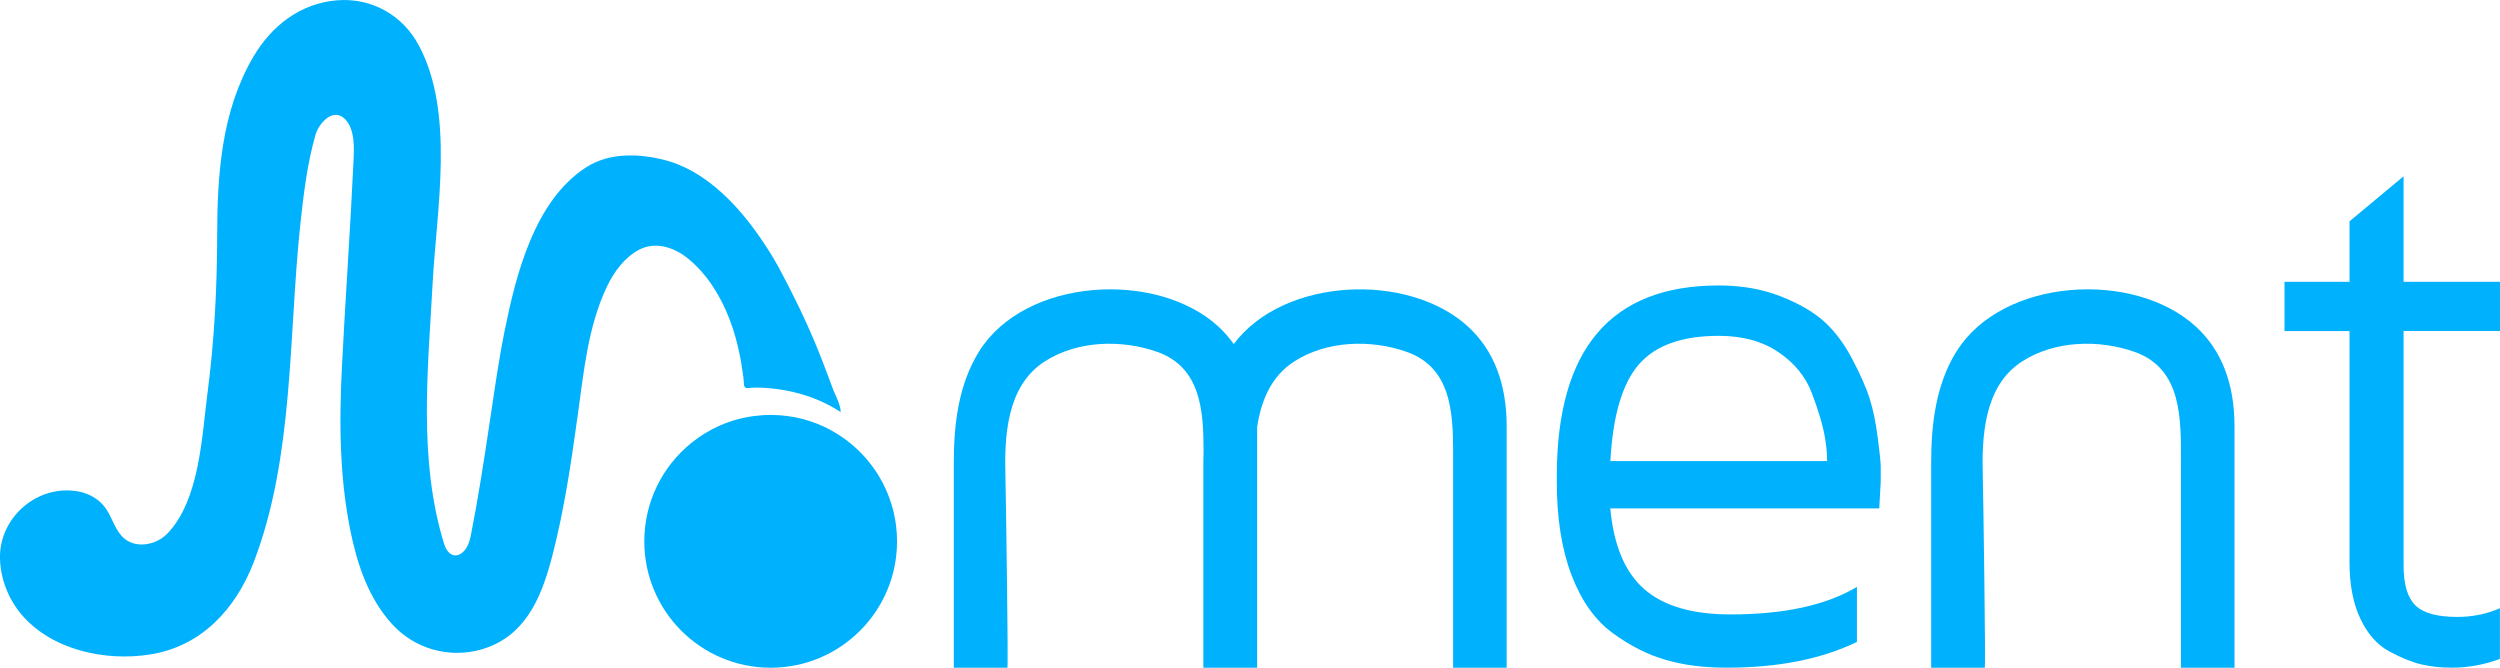
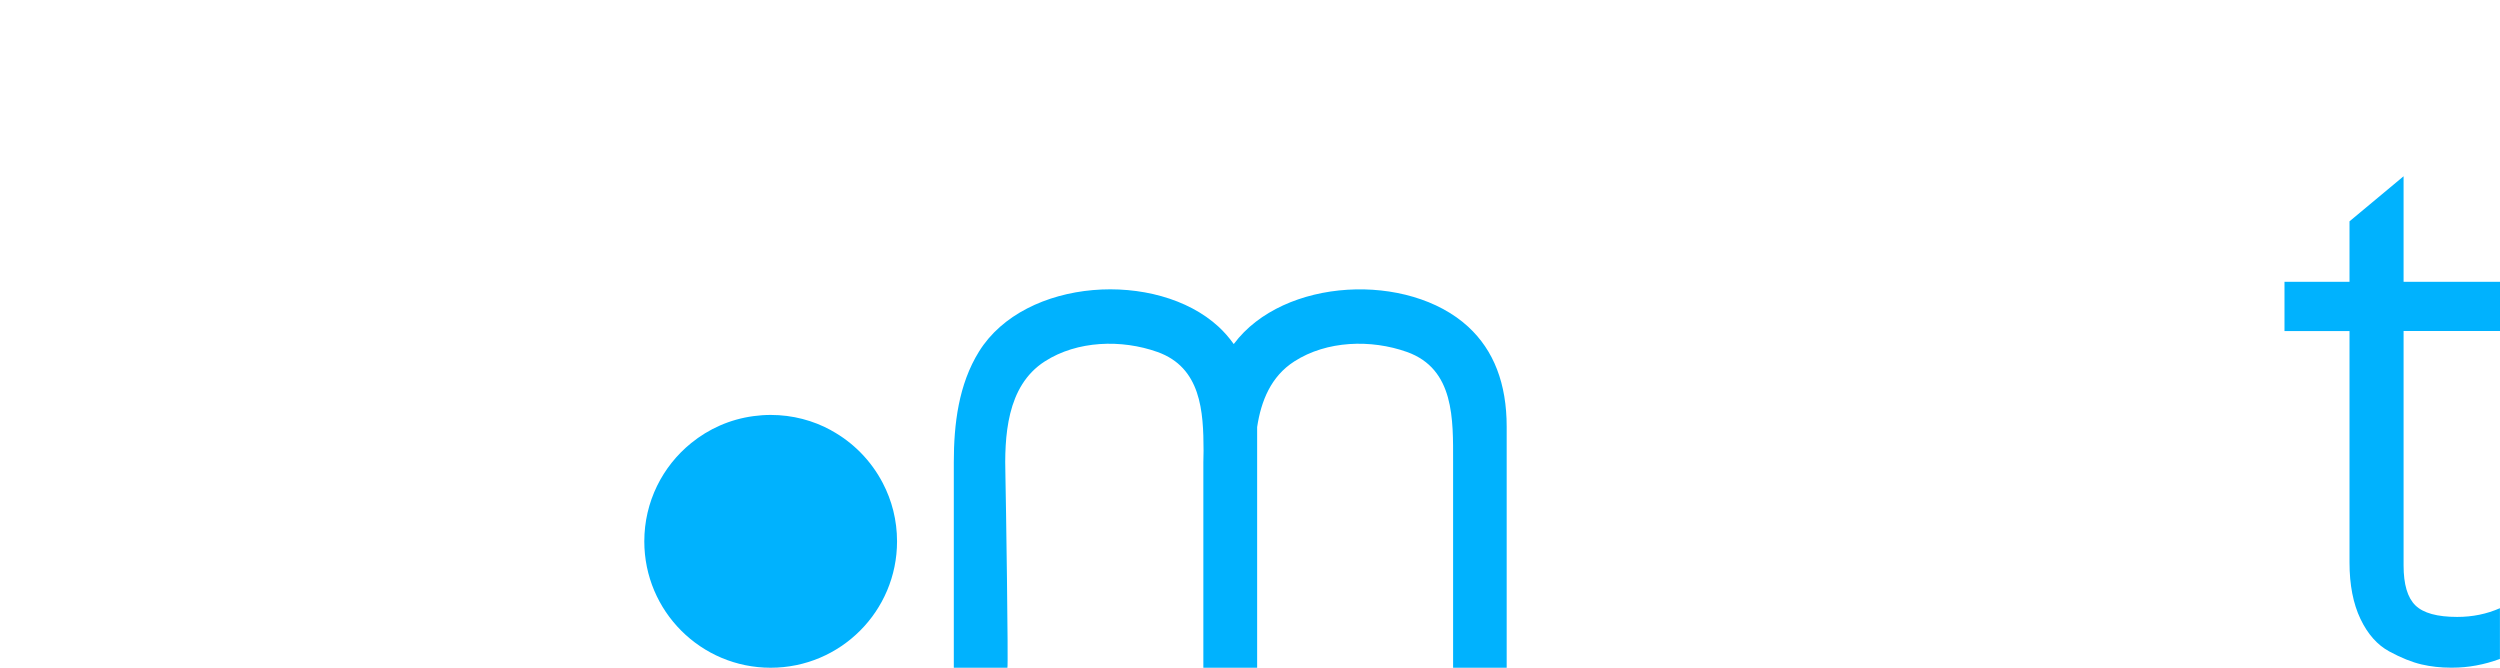
<svg xmlns="http://www.w3.org/2000/svg" id="Layer_1" data-name="Layer 1" viewBox="0 0 360.66 96.33">
  <defs>
    <style>
      .cls-1 {
        fill: #00b2fe;
        stroke-width: 0px;
      }
    </style>
  </defs>
-   <path class="cls-1" d="M269.74,57.53c-.5-1.57-1.34-3.47-2.52-5.72-1.18-2.25-2.54-4.06-4.1-5.46-1.56-1.39-3.66-2.6-6.31-3.63-2.65-1.03-5.6-1.54-8.85-1.54-15.58,0-23.37,9.17-23.37,27.52v.78c0,5.29.71,9.79,2.13,13.5,1.42,3.71,3.39,6.48,5.91,8.33,2.52,1.85,5.08,3.14,7.68,3.89,2.6.75,5.47,1.12,8.59,1.12h.31c7.32,0,13.55-1.24,18.68-3.71v-7.94c-4.44,2.65-10.53,3.97-18.26,3.97-5.47,0-9.61-1.21-12.4-3.63-2.79-2.42-4.43-6.31-4.92-11.67h38.8l.21-3.76v-2.3c0-.56-.14-1.91-.42-4.07-.28-2.23-.67-4.12-1.17-5.69ZM232.32,66.51c.35-6.54,1.72-11.19,4.11-13.94,2.39-2.75,6.23-4.12,11.53-4.12,3.42,0,6.29.78,8.6,2.35,2.32,1.57,3.92,3.53,4.81,5.88.89,2.35,1.48,4.27,1.78,5.77.3,1.5.44,2.86.44,4.07h-31.28Z" />
-   <path class="cls-1" d="M282.24,50.71c-2.96,4.76-3.64,10.49-3.64,15.99-.01,9.88,0,19.76,0,29.63h7.73c.15,0-.22-25.16-.28-27.43-.17-5.9.13-13.2,5.67-16.76,4.69-3.02,11.08-3.2,16.24-1.37,6.9,2.45,6.67,9.78,6.67,15.83,0,9.91,0,19.82,0,29.73h7.73v-34.78c0-6.2-1.85-11-5.55-14.41-8.91-8.21-27.94-7.09-34.56,3.57Z" />
  <path class="cls-1" d="M177.98,49.63c-.64-.9-1.36-1.73-2.18-2.49-8.91-8.21-27.94-7.09-34.56,3.57-2.96,4.76-3.64,10.49-3.64,15.99-.01,9.88,0,19.76,0,29.63h7.73c.15,0-.22-25.16-.28-27.43-.17-5.9.13-13.2,5.67-16.76,4.69-3.02,11.08-3.2,16.24-1.37,6.31,2.24,6.66,8.55,6.67,14.25-.02.56-.03,1.12-.03,1.68-.01,9.88,0,19.76,0,29.63h7.76v-.7c0-.64,0-1.7,0-3.04v-30.98c.57-3.77,1.99-7.31,5.36-9.47,4.69-3.02,11.08-3.2,16.24-1.37,6.9,2.45,6.67,9.78,6.67,15.83,0,9.91,0,19.82,0,29.73h7.73v-34.78c0-6.2-1.85-11-5.55-14.41-8.6-7.92-26.63-7.15-33.82,2.49Z" />
  <path class="cls-1" d="M360.66,47.76v-7.11h-13.91v-15.22l-7.8,6.5v8.72h-9.38v7.11h9.38v33.39c0,3.23.53,5.94,1.58,8.14,1.05,2.2,2.44,3.76,4.16,4.69,1.72.93,3.27,1.55,4.64,1.87,1.37.32,2.77.47,4.21.47h.26c2.28,0,4.56-.42,6.85-1.26v-7.32c-1.9.84-3.95,1.26-6.16,1.26-2.88,0-4.89-.55-6.03-1.66-1.14-1.11-1.71-3.03-1.71-5.77v-33.82h13.91Z" />
  <path class="cls-1" d="M119.91,62.08c-2.59-1.42-5.57-2.22-8.73-2.22-.84,0-1.66.06-2.47.17-3.39.45-6.48,1.84-9.01,3.9-4.12,3.34-6.75,8.45-6.75,14.17,0,10.07,8.16,18.23,18.23,18.23s18.23-8.16,18.23-18.23c0-3.04-.74-5.9-2.06-8.42-1.67-3.21-4.27-5.86-7.44-7.59Z" />
-   <path class="cls-1" d="M95.67,35.55c1.3.24,2.56.91,3.62,1.78,2.77,2.27,4.68,5.42,5.96,8.73.7,1.81,1.19,3.7,1.56,5.6.03.15.06.3.08.45.09.53.18,1.07.25,1.61.06.44.14.88.16,1.33.02.42-.01.93.54.95.2,0,.39-.05.58-.06.22-.02.45-.03.67-.03.49,0,.99.02,1.48.06,1.08.08,2.15.22,3.21.44,2.1.43,4.14,1.14,6.03,2.16.5.27,1,.57,1.47.88.01-1.04-.78-2.47-1.04-3.13-.79-2.1-1.56-4.2-2.41-6.28-1.6-3.88-3.45-7.67-5.44-11.37-.98-1.81-2.1-3.54-3.3-5.21-3.19-4.44-7.64-8.9-13.07-10.34-3.75-.99-8.12-1.16-11.5,1.04-7.42,4.83-10.06,15.39-11.71,23.52-.94,4.66-1.58,9.37-2.29,14.07-.77,5.12-1.56,10.27-2.57,15.35-.13.67-.3,1.35-.66,1.93-.37.61-1.1,1.26-1.87,1.06-.73-.19-1.16-.99-1.36-1.65-3.74-12.19-2.31-25.19-1.64-37.7.57-10.52,3.22-24.51-2.02-34.23C58.08,2.17,53.6-.34,48.68.04c-5.33.41-9.53,3.69-12.15,8.18-4.59,7.84-5.19,16.97-5.2,25.86-.02,7.54-.41,15.1-1.39,22.58-.82,6.28-1.13,15.41-5.76,20.28-.32.33-.68.62-1.07.85-.11.07-.23.13-.35.19-1.73.88-3.94.82-5.26-.72-1.02-1.17-1.39-2.73-2.29-3.98-.88-1.23-2.29-2.05-3.76-2.35C5.48,69.73-.18,74.64,0,80.63c.09,2.89,1.19,5.74,3.05,7.96,4.37,5.21,12.18,6.86,18.65,5.82,7.43-1.19,12.36-6.64,14.94-13.4,5.77-15.11,4.99-32.61,6.67-48.49.46-4.32,1-8.9,2.21-13.08.49-1.7,2.57-4,4.27-2.24,1.42,1.47,1.3,4.09,1.21,6.01-.46,9.89-1.17,19.76-1.67,29.65-.43,8.45-.36,17.01,1.57,25.3,1.06,4.54,2.85,9.08,6.15,12.38,3.5,3.49,8.8,4.57,13.4,2.82,5.77-2.2,7.84-7.79,9.27-13.33,1.71-6.64,2.7-13.44,3.64-20.23.87-6.24,1.47-12.74,4.22-18.5,1-2.08,2.51-4.15,4.59-5.26,1.13-.6,2.33-.71,3.5-.49Z" />
</svg>